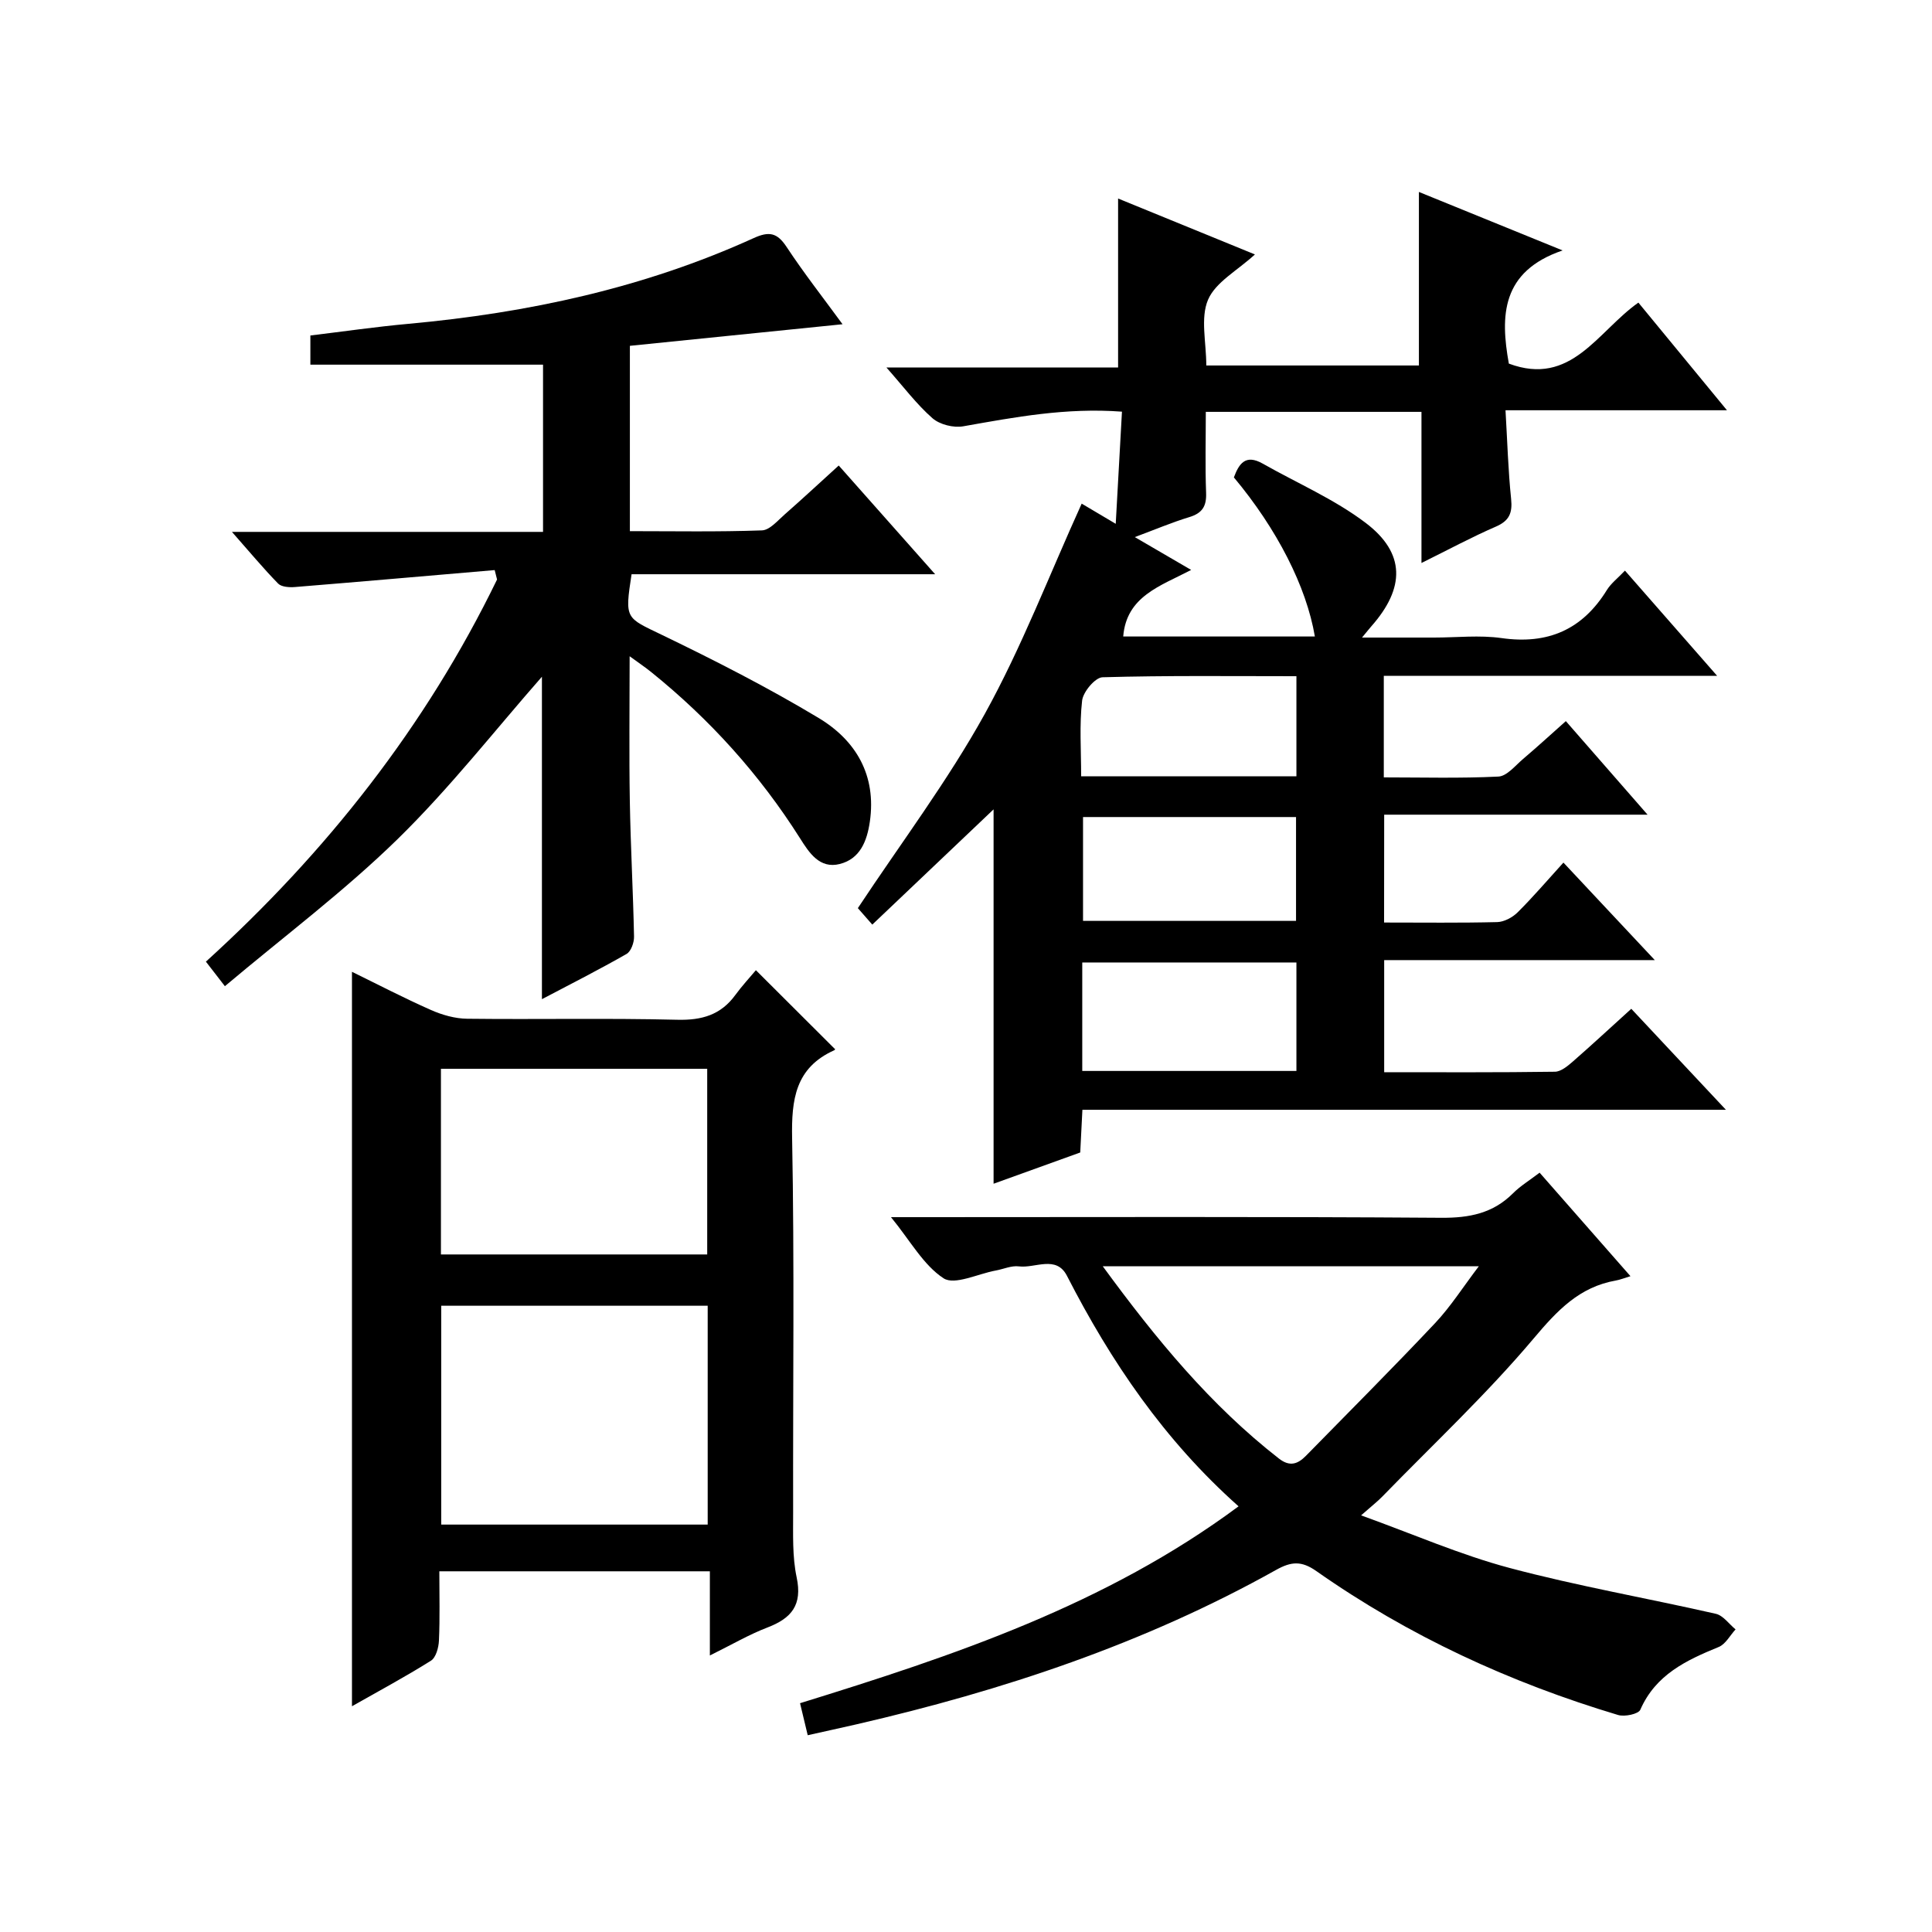
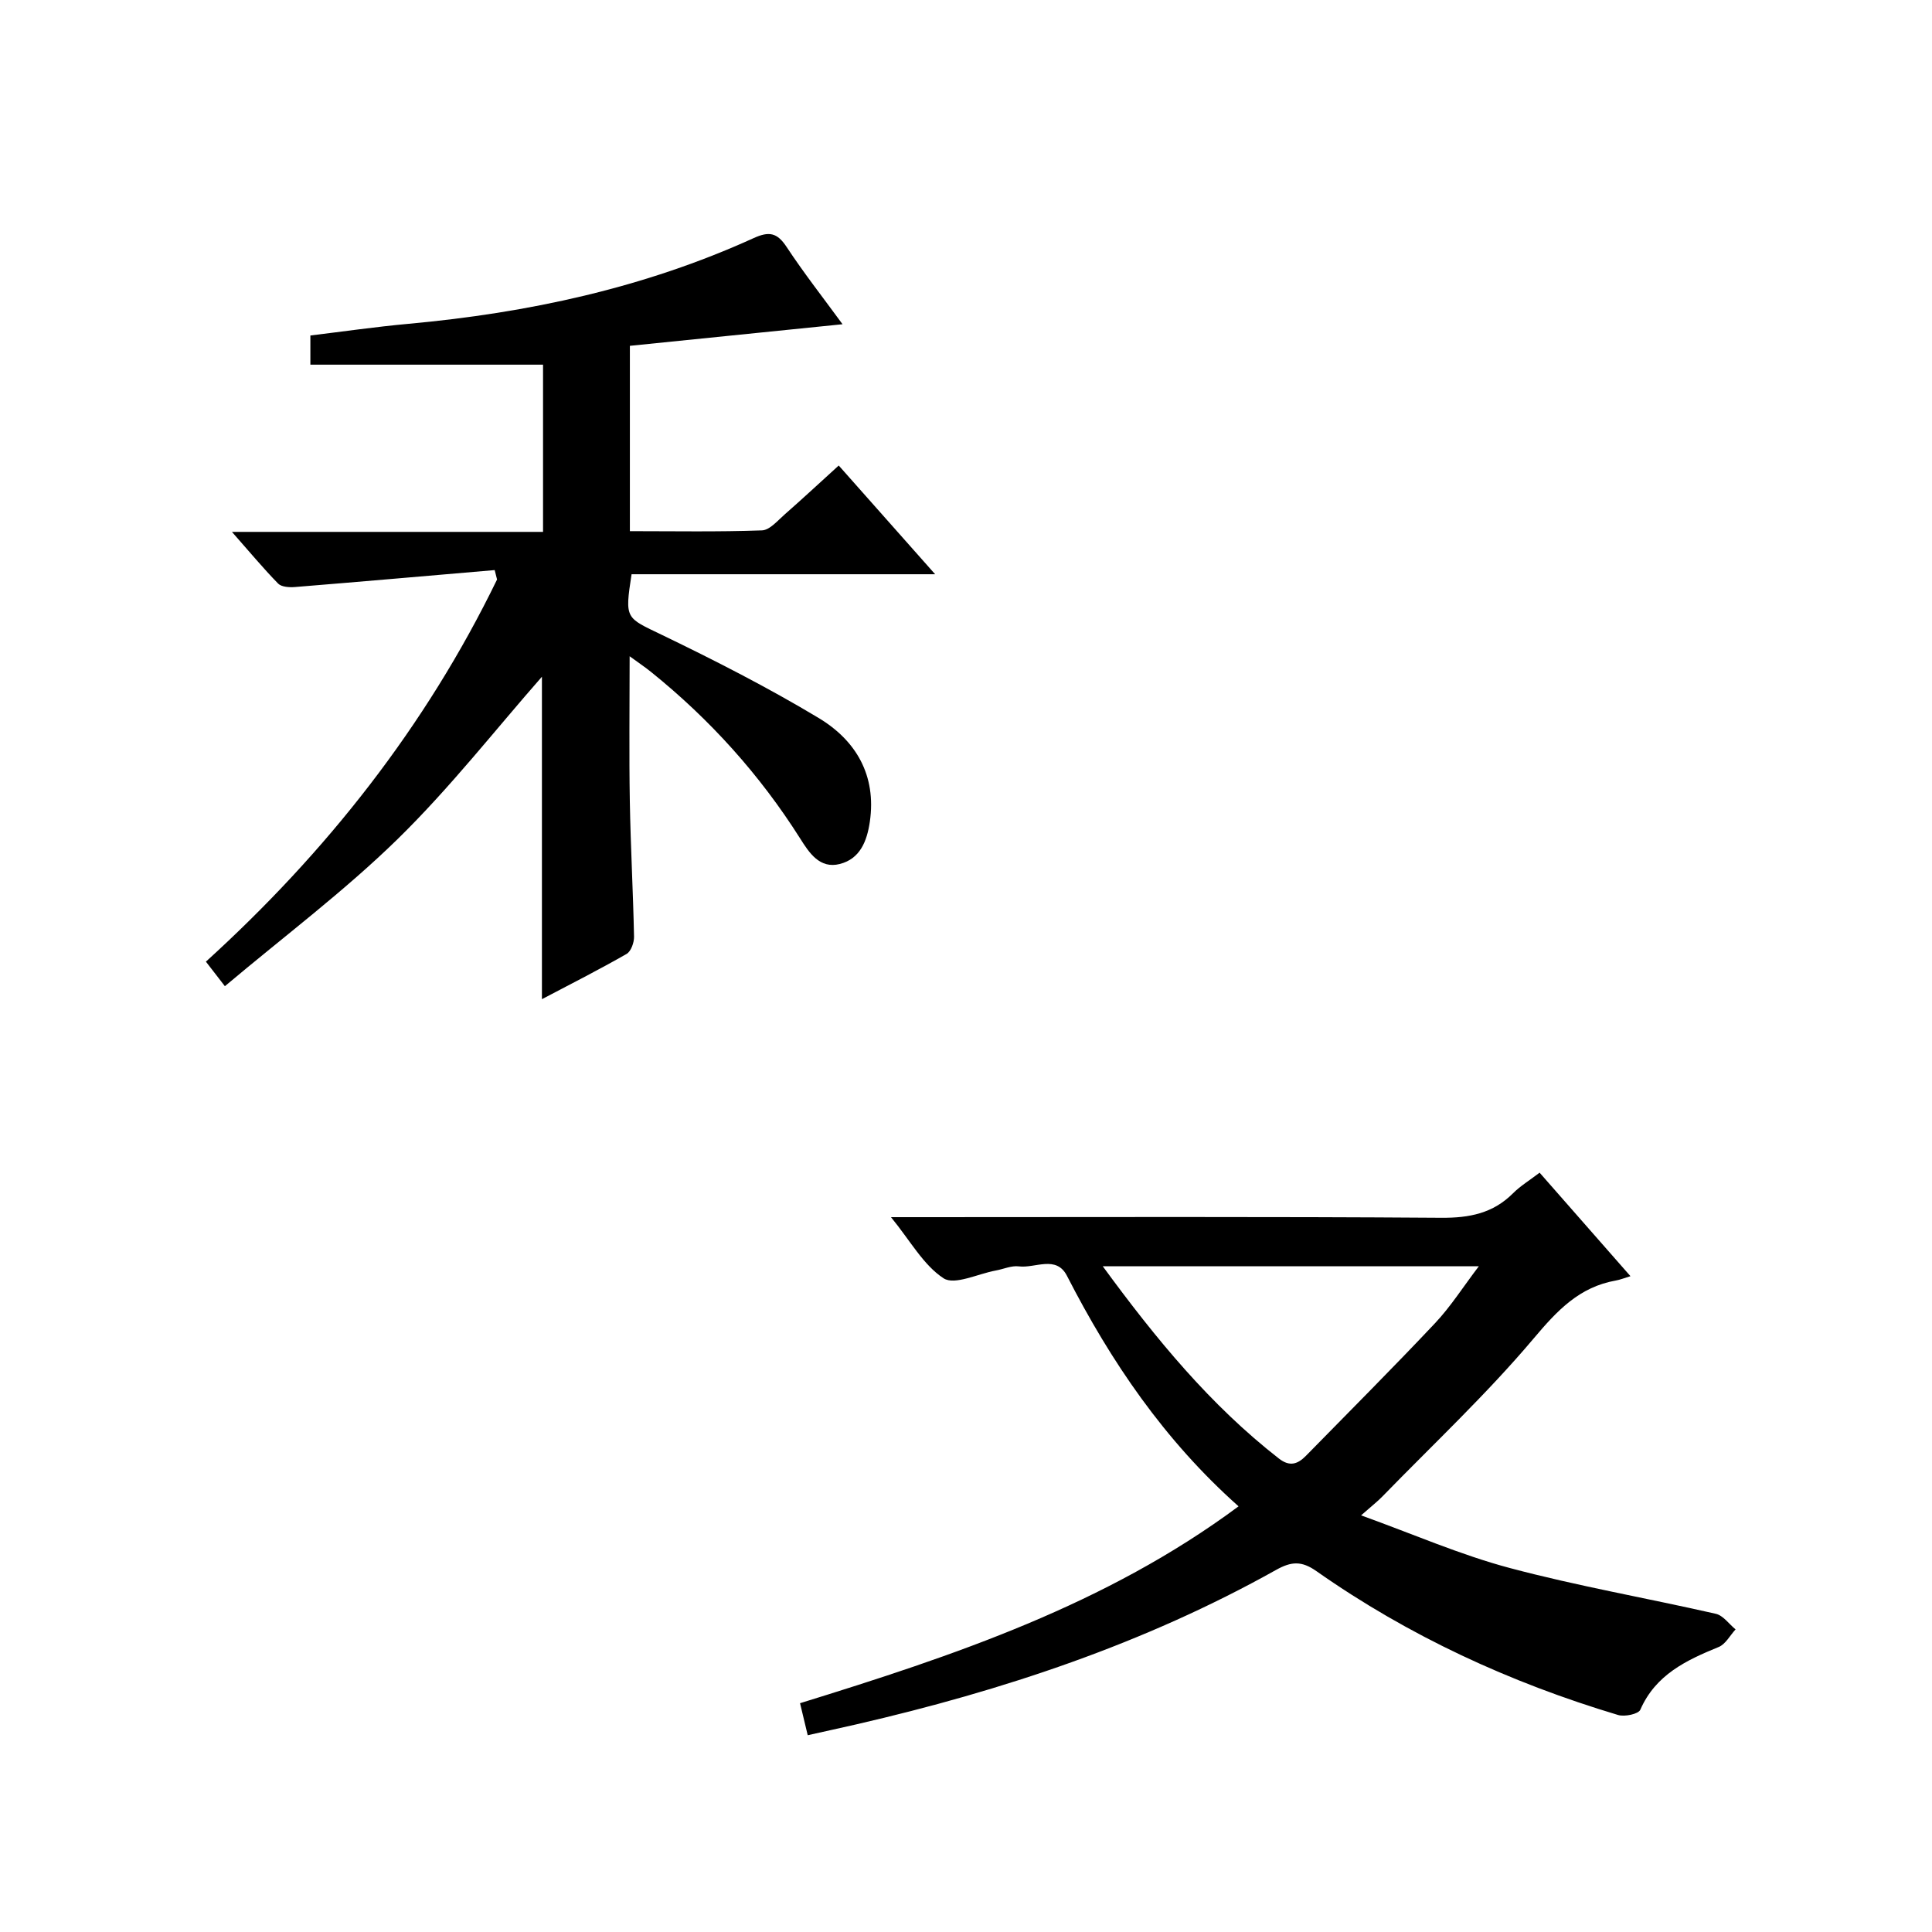
<svg xmlns="http://www.w3.org/2000/svg" version="1.1" id="ZDIC" x="0px" y="0px" viewBox="0 0 400 400" style="enable-background:new 0 0 400 400;" xml:space="preserve">
  <g>
-     <path d="M286.56,191c8.11,0,15.77,0.1,23.42-0.09c1.44-0.04,3.16-0.96,4.22-2.01c3.18-3.15,6.09-6.57,9.49-10.31   c6.54,6.98,12.38,13.21,18.92,20.19c-19.2,0-37.42,0-56.03,0c0,7.84,0,15.22,0,23.21c11.82,0,23.59,0.07,35.36-0.1   c1.25-0.02,2.64-1.19,3.71-2.12c4-3.49,7.89-7.11,12.09-10.91c6.38,6.81,12.63,13.48,19.59,20.91c-44.87,0-88.86,0-133.23,0   c-0.16,3.17-0.3,5.76-0.45,8.84c-5.84,2.11-11.81,4.26-17.94,6.47c0-25.82,0-51.35,0-77.51c-8.4,7.98-16.62,15.79-25.11,23.86   c-1.43-1.63-2.51-2.86-2.99-3.41c8.96-13.54,18.6-26.33,26.28-40.21c7.66-13.85,13.36-28.79,20.06-43.54   c1.44,0.86,3.8,2.25,7.05,4.18c0.45-8.09,0.86-15.42,1.29-23.22c-11.56-0.87-22.18,1.14-32.85,3.03c-2.01,0.36-4.87-0.35-6.38-1.67   c-3.29-2.88-5.96-6.47-9.53-10.5c16.6,0,32.18,0,47.96,0c0-11.79,0-23.18,0-34.99c9.27,3.79,18.62,7.61,28.33,11.58   c-3.64,3.34-8.15,5.73-9.71,9.38c-1.61,3.79-0.36,8.81-0.36,13.61c14.81,0,29.37,0,44.02,0c0-11.88,0-23.61,0-35.93   c9.51,3.87,18.91,7.7,29.75,12.11c-12.72,4.34-12.91,13.56-11.13,23.43c12.93,4.83,18.33-6.64,26.82-12.63   c5.95,7.24,11.81,14.35,18.34,22.29c-15.69,0-30.38,0-45.85,0c0.38,6.51,0.55,12.45,1.16,18.35c0.3,2.92-0.37,4.54-3.18,5.75   c-4.96,2.15-9.74,4.73-15.38,7.52c0-10.95,0-21,0-31.29c-14.98,0-29.41,0-44.65,0c0,5.61-0.15,11.19,0.06,16.76   c0.11,2.79-0.79,4.21-3.47,5.03c-3.59,1.09-7.07,2.57-11.29,4.14c4.1,2.39,7.55,4.4,11.67,6.8c-6.43,3.35-13.4,5.46-14.07,13.78   c13.18,0,26.41,0,39.68,0c-1.75-10.32-7.82-22.24-16.77-32.94c1.05-2.8,2.38-4.89,5.98-2.85c7.14,4.05,14.83,7.36,21.31,12.27   c8.27,6.27,8.17,13.49,1.17,21.41c-0.42,0.48-0.82,0.99-1.93,2.33c5.5,0,10.21,0,14.92,0c4.67,0,9.41-0.54,13.98,0.11   c9.58,1.36,16.73-1.74,21.8-9.96c0.85-1.37,2.23-2.42,3.74-4.01c6.23,7.12,12.28,14.02,19.08,21.78c-23.64,0-46.17,0-69.01,0   c0,7.11,0,13.7,0,21.03c7.91,0,15.83,0.22,23.73-0.17c1.76-0.09,3.49-2.27,5.1-3.64c2.89-2.45,5.69-5.02,8.86-7.84   c5.61,6.43,10.95,12.54,16.92,19.37c-18.55,0-36.35,0-54.53,0C286.56,176.31,286.56,183.36,286.56,191z M224.07,221.73   c15.02,0,29.59,0,44.34,0c0-7.65,0-15.03,0-22.46c-14.94,0-29.51,0-44.34,0C224.07,206.8,224.07,214.05,224.07,221.73z    M224.23,169.16c0,7.53,0,14.56,0,21.5c14.98,0,29.54,0,44.1,0c0-7.37,0-14.4,0-21.5C253.46,169.16,239.01,169.16,224.23,169.16z    M223.84,160.72c15.3,0,29.85,0,44.57,0c0-6.98,0-13.68,0-20.72c-13.61,0-26.88-0.16-40.14,0.22c-1.52,0.04-4.02,3.01-4.23,4.83   C223.46,150.11,223.84,155.27,223.84,160.72z" />
    <path d="M102.42,118.03c-13.79,1.18-27.58,2.39-41.37,3.51c-1.15,0.09-2.77-0.01-3.46-0.71c-3.1-3.17-5.94-6.6-9.57-10.71   c22.02,0,43.05,0,64.41,0c0-11.77,0-23.03,0-34.62c-15.95,0-31.93,0-48.17,0c0-1.88,0-3.81,0-6.04c6.72-0.81,13.51-1.8,20.34-2.42   c24.73-2.26,48.73-7.42,71.43-17.74c3.21-1.46,4.87-1.14,6.83,1.83c3.63,5.5,7.71,10.7,11.58,16c-14.89,1.51-29.38,2.98-44.03,4.47   c0,13.1,0,25.38,0,38.37c9.18,0,18.27,0.17,27.34-0.16c1.63-0.06,3.27-2.05,4.74-3.33c3.62-3.17,7.15-6.46,11.16-10.1   c6.5,7.33,12.84,14.48,19.96,22.51c-21.65,0-42.3,0-62.85,0c-1.44,9.36-1.23,8.93,6.31,12.57c11,5.31,21.93,10.89,32.39,17.17   c7.74,4.64,12.03,11.87,10.63,21.5c-0.59,4.03-2.02,7.68-6.22,8.75c-4.17,1.06-6.35-2.34-8.2-5.27   c-8.36-13.22-18.68-24.66-30.84-34.46c-1.24-1-2.56-1.89-4.47-3.28c0,10.58-0.13,20.33,0.04,30.08c0.16,9.32,0.68,18.64,0.87,27.96   c0.03,1.22-0.62,3.06-1.54,3.59c-5.72,3.27-11.6,6.25-17.53,9.37c0-22.79,0-45.19,0-66.76c-9.54,10.85-18.99,22.96-29.87,33.61   c-11.01,10.76-23.43,20.07-35.77,30.46c-1.67-2.16-2.68-3.45-3.93-5.08c24.91-22.63,45.51-48.69,60.28-79.12   C102.76,119.32,102.59,118.67,102.42,118.03z" />
-     <path d="M90.96,325.32c0,5.04,0.13,9.68-0.08,14.32c-0.06,1.46-0.62,3.54-1.66,4.19c-5.29,3.33-10.81,6.28-16.35,9.43   c0-50.83,0-101.17,0-152.06c5.3,2.59,10.75,5.43,16.36,7.91c2.33,1.03,5,1.79,7.52,1.81c14.49,0.17,28.98-0.15,43.46,0.21   c5.11,0.13,9.03-1,12.05-5.15c1.37-1.88,2.97-3.59,4.24-5.11c5.75,5.73,10.9,10.87,16.33,16.29c0.06-0.34,0.1,0.19-0.06,0.26   c-8.12,3.64-8.93,10.2-8.77,18.29c0.49,25.8,0.15,51.62,0.21,77.44c0.01,4.49-0.19,9.09,0.73,13.43c1.21,5.72-1.06,8.46-6.04,10.37   c-3.84,1.47-7.43,3.58-11.93,5.8c0-6.14,0-11.63,0-17.43C128.08,325.32,109.85,325.32,90.96,325.32z M146.52,270.34   c-18.8,0-37.01,0-55.17,0c0,15.37,0,30.39,0,45.31c18.6,0,36.8,0,55.17,0C146.52,300.4,146.52,285.5,146.52,270.34z M146.42,259.72   c0-12.98,0-25.67,0-38.44c-18.56,0-36.77,0-55.13,0c0,12.97,0,25.66,0,38.44C109.82,259.72,128.03,259.72,146.42,259.72z" />
    <path d="M184.47,252c2.9,0,4.67,0,6.43,0c35.83,0,71.65-0.13,107.48,0.13c5.84,0.04,10.72-0.91,14.89-5.09   c1.51-1.51,3.4-2.65,5.49-4.25c6.16,7.02,12.27,13.98,18.81,21.43c-1.35,0.41-2.15,0.74-2.99,0.89   c-7.59,1.33-12.15,6.19-17.03,11.98c-9.72,11.53-20.81,21.91-31.35,32.75c-1.02,1.05-2.19,1.95-4.4,3.9   c10.8,3.89,20.57,8.18,30.75,10.89c14.07,3.75,28.48,6.25,42.69,9.49c1.53,0.35,2.74,2.12,4.09,3.23   c-1.15,1.25-2.07,3.06-3.49,3.64c-6.72,2.75-13.05,5.72-16.23,12.99c-0.39,0.9-3.24,1.5-4.61,1.09   c-22.35-6.7-43.33-16.35-62.46-29.79c-3.06-2.15-5.18-2.02-8.37-0.23c-27.25,15.25-56.56,24.97-86.87,31.96   c-3.18,0.73-6.37,1.42-10.07,2.25c-0.55-2.3-1.04-4.32-1.59-6.63c31.94-9.88,63.34-20.39,90.79-40.76   c-15.4-13.7-26.43-29.98-35.53-47.73c-2.22-4.33-6.59-1.52-9.95-1.95c-1.54-0.2-3.19,0.57-4.8,0.86c-3.68,0.67-8.5,3.09-10.79,1.61   C191.18,261.93,188.48,256.9,184.47,252z M228.31,262.16c11.09,15.16,22.33,28.79,36.48,39.82c2.26,1.76,3.91,1.14,5.61-0.59   c8.94-9.13,17.97-18.16,26.73-27.46c3.22-3.42,5.77-7.46,9.05-11.77C279.96,262.16,254.72,262.16,228.31,262.16z" />
  </g>
</svg>